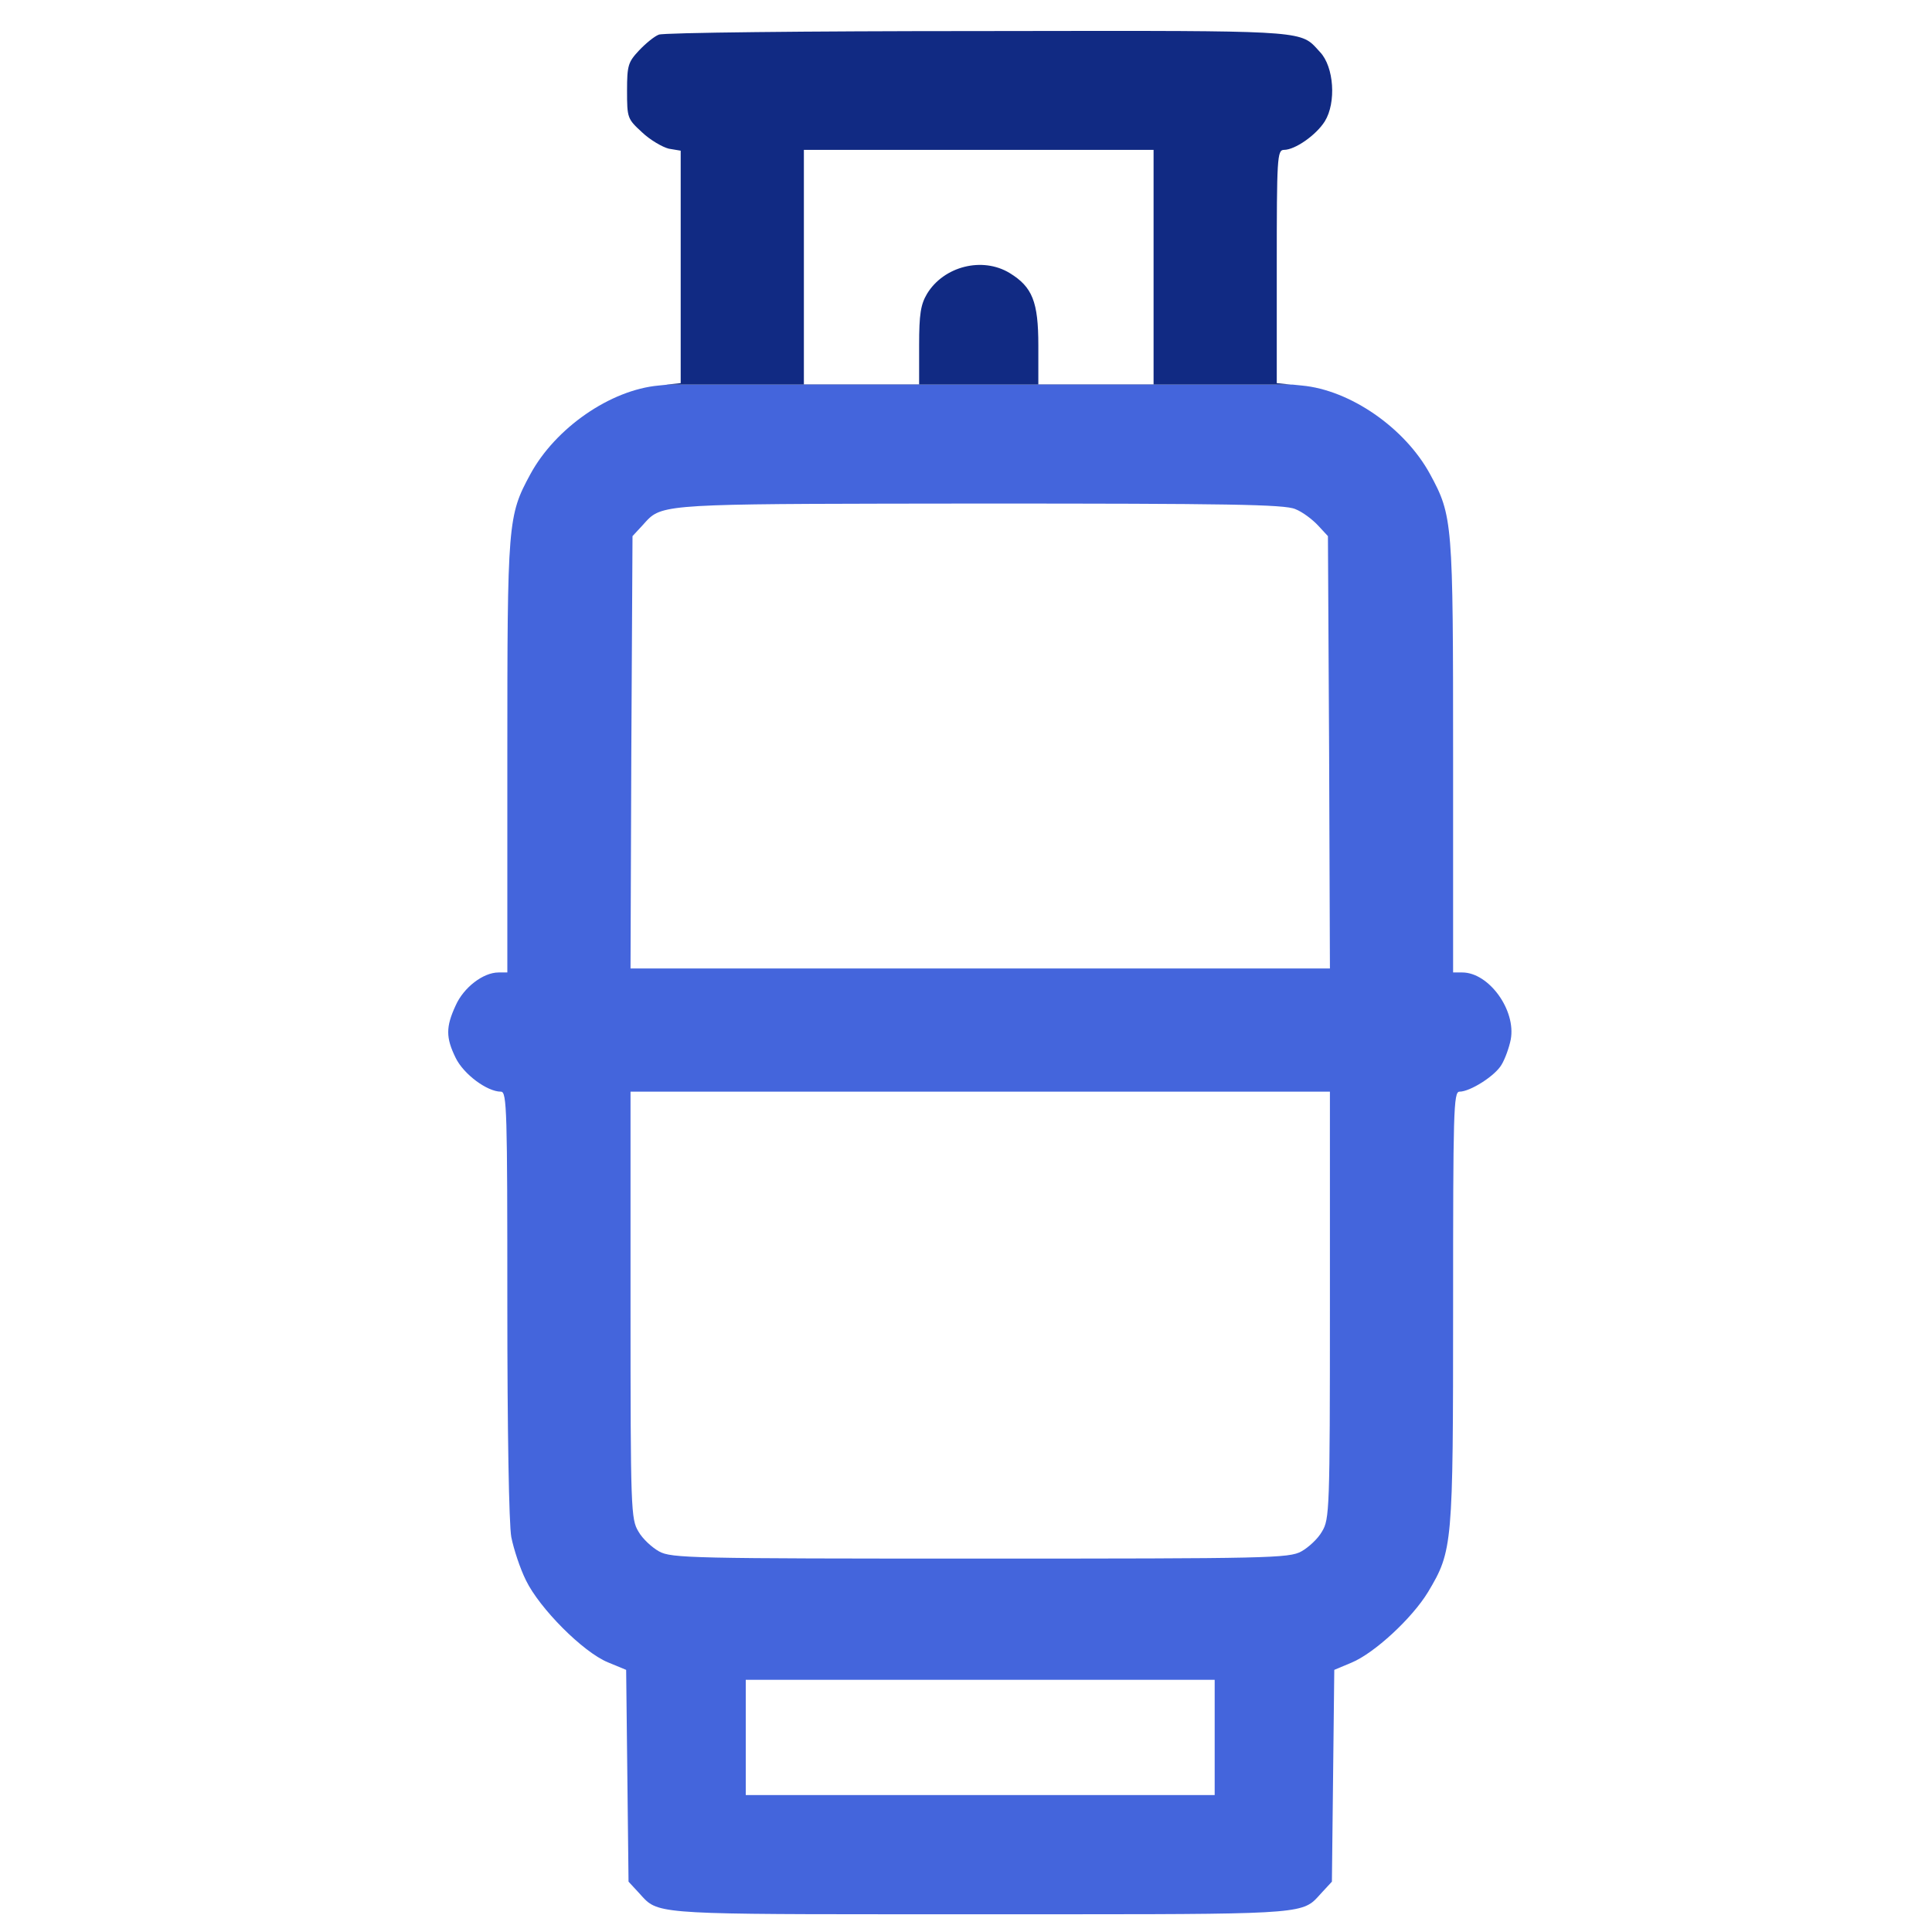
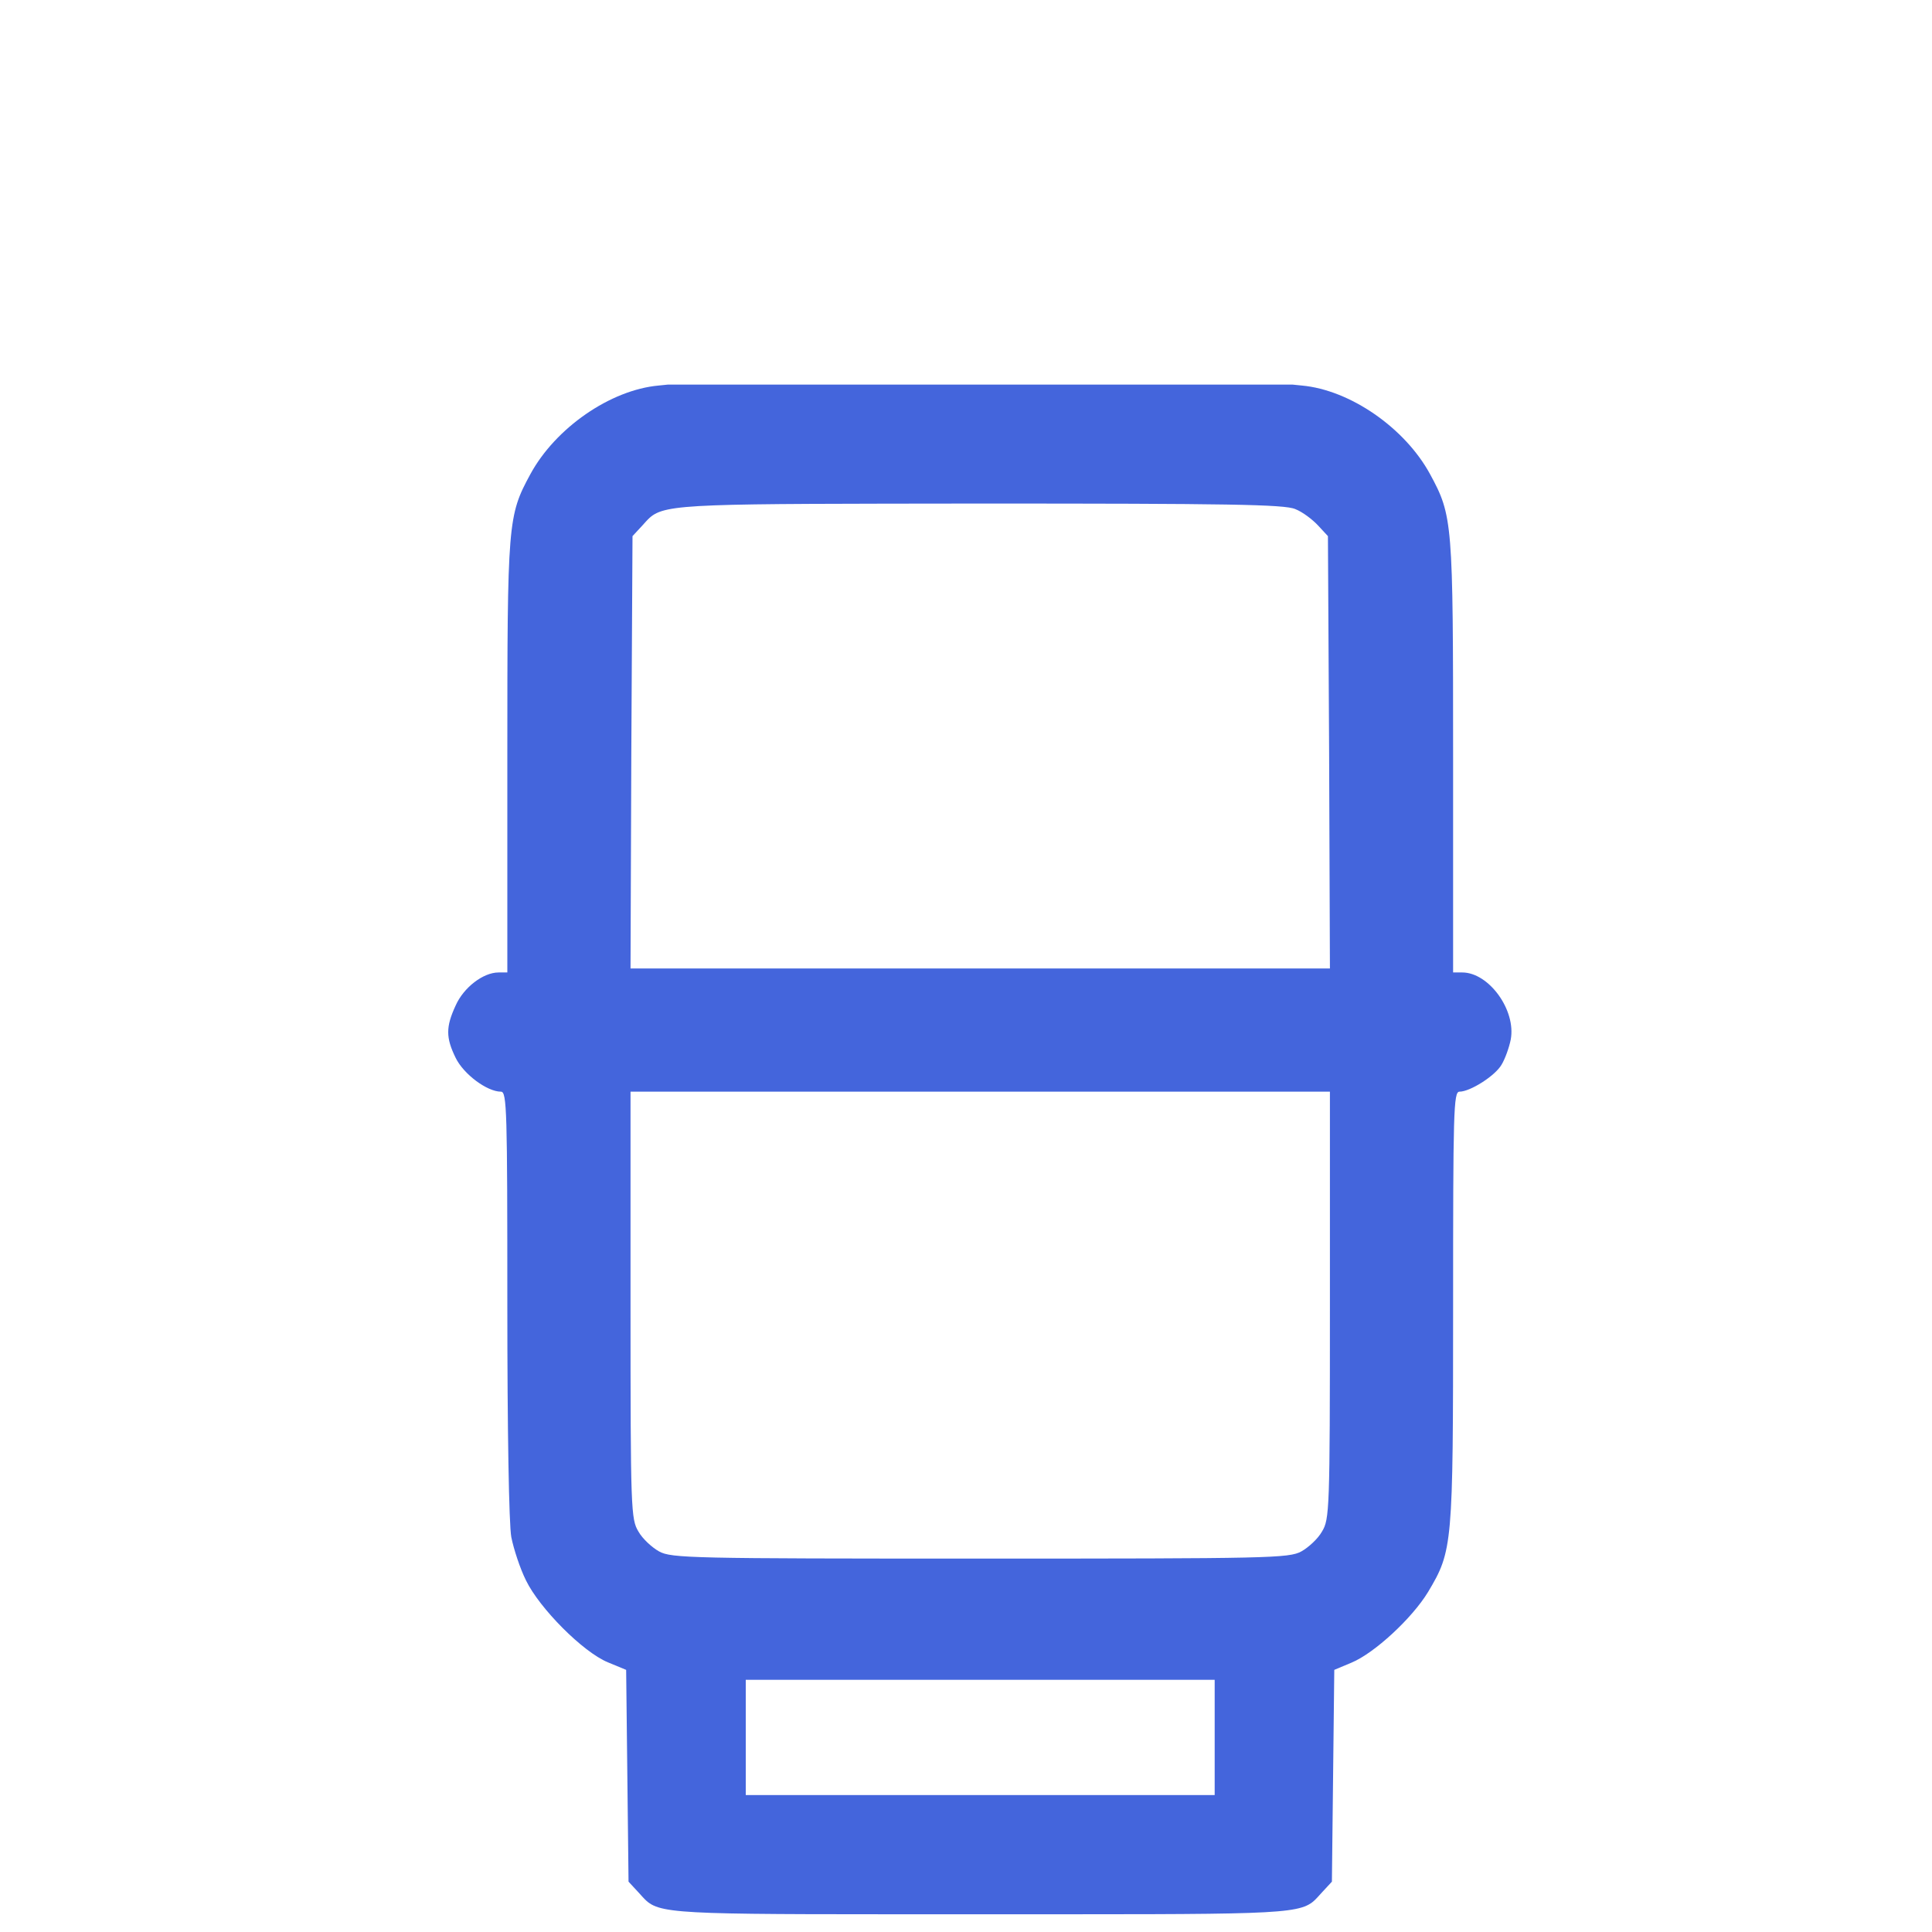
<svg xmlns="http://www.w3.org/2000/svg" width="500" height="500" viewBox="0 0 500 500" fill="none">
  <path fill-rule="evenodd" clip-rule="evenodd" d="M172.888 99.529L170.481 99.774C157.934 100.905 143.742 110.778 137.263 122.708C131.401 133.506 131.298 135.049 131.298 195.829V251.672H129.035C125.024 251.672 119.985 255.58 117.928 260.208C115.357 265.761 115.357 268.538 117.928 273.783C119.985 277.999 126.053 282.524 129.652 282.524C131.195 282.524 131.298 287.564 131.298 337.442C131.298 370.146 131.709 394.519 132.326 397.81C132.943 400.896 134.589 405.935 136.131 409.02C139.628 416.219 150.838 427.532 157.317 430.206L162.048 432.16L162.356 459.618L162.665 486.974L165.236 489.751C166.033 490.607 166.629 491.334 167.322 491.951C171.46 495.634 179.076 495.407 253.68 495.407C328.283 495.407 335.899 495.634 340.037 491.951C340.731 491.334 341.327 490.607 342.124 489.751L344.695 486.974L345.003 459.618L345.312 432.16L349.734 430.308C355.699 427.84 365.469 418.79 369.583 412.003C375.959 401.307 376.062 400.073 376.062 338.368C376.062 287.667 376.165 282.524 377.707 282.524C380.484 282.524 386.963 278.411 388.608 275.531C389.534 273.989 390.562 271.109 390.974 269.052C392.414 261.442 385.318 251.672 378.427 251.672H376.062V195.829C376.062 135.049 375.959 133.506 370.097 122.708C363.618 110.778 349.426 100.905 336.879 99.774L334.472 99.529H172.888ZM341.095 135.975C339.656 134.432 337.085 132.478 335.233 131.758C332.457 130.524 317.648 130.318 253.474 130.318C179.927 130.407 172.303 130.264 168.143 133.99C167.51 134.557 166.957 135.214 166.264 135.975L163.693 138.751L163.384 194.697L163.179 250.643H253.68H344.181L343.975 194.697L343.667 138.751L341.095 135.975ZM342.124 396.371C344.078 393.182 344.181 390.817 344.181 337.751V282.524H253.68H163.179V337.751C163.179 390.817 163.282 393.182 165.236 396.371C166.264 398.222 168.732 400.484 170.583 401.513C173.772 403.261 178.914 403.364 253.68 403.364C328.446 403.364 333.588 403.261 336.776 401.513C338.627 400.484 341.095 398.222 342.124 396.371ZM314.357 464.555V449.643V434.731H253.68H193.003V449.643V464.555H253.68H314.357Z" fill="#4465DC" />
-   <path fill-rule="evenodd" clip-rule="evenodd" d="M165.364 13.078C167.112 11.227 169.375 9.376 170.506 8.965C171.637 8.45 208.763 8.039 253.088 8.039C327.971 7.951 335.523 7.711 339.612 11.356C340.285 11.956 340.865 12.661 341.635 13.49C345.235 17.295 345.852 26.551 342.869 31.384C340.607 34.984 335.156 38.789 332.277 38.789C330.528 38.789 330.426 40.949 330.426 69.024V99.157L334.086 99.529H172.502L176.162 99.157V69.127V38.995L173.077 38.48C171.432 38.069 168.244 36.218 166.187 34.264C162.382 30.767 162.279 30.561 162.279 23.465C162.279 16.884 162.587 16.061 165.364 13.078ZM298.544 99.466V69.127V38.789H253.294H208.044V69.127V99.466H222.956H237.868V89.387C237.868 81.263 238.279 78.794 239.925 76.018C244.244 68.922 254.22 66.35 261.316 70.67C267.178 74.269 268.72 78.075 268.72 89.387V99.466H283.632H298.544Z" fill="#112A83" />
</svg>